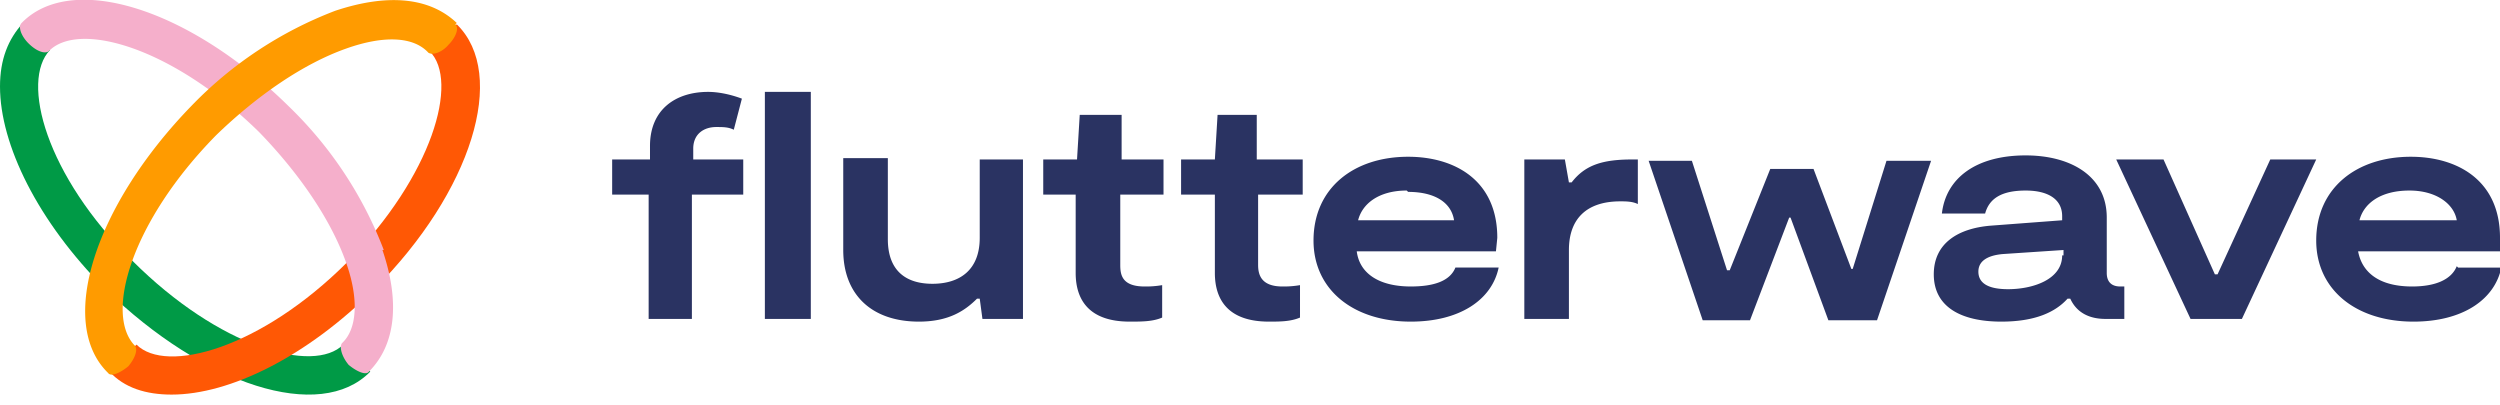
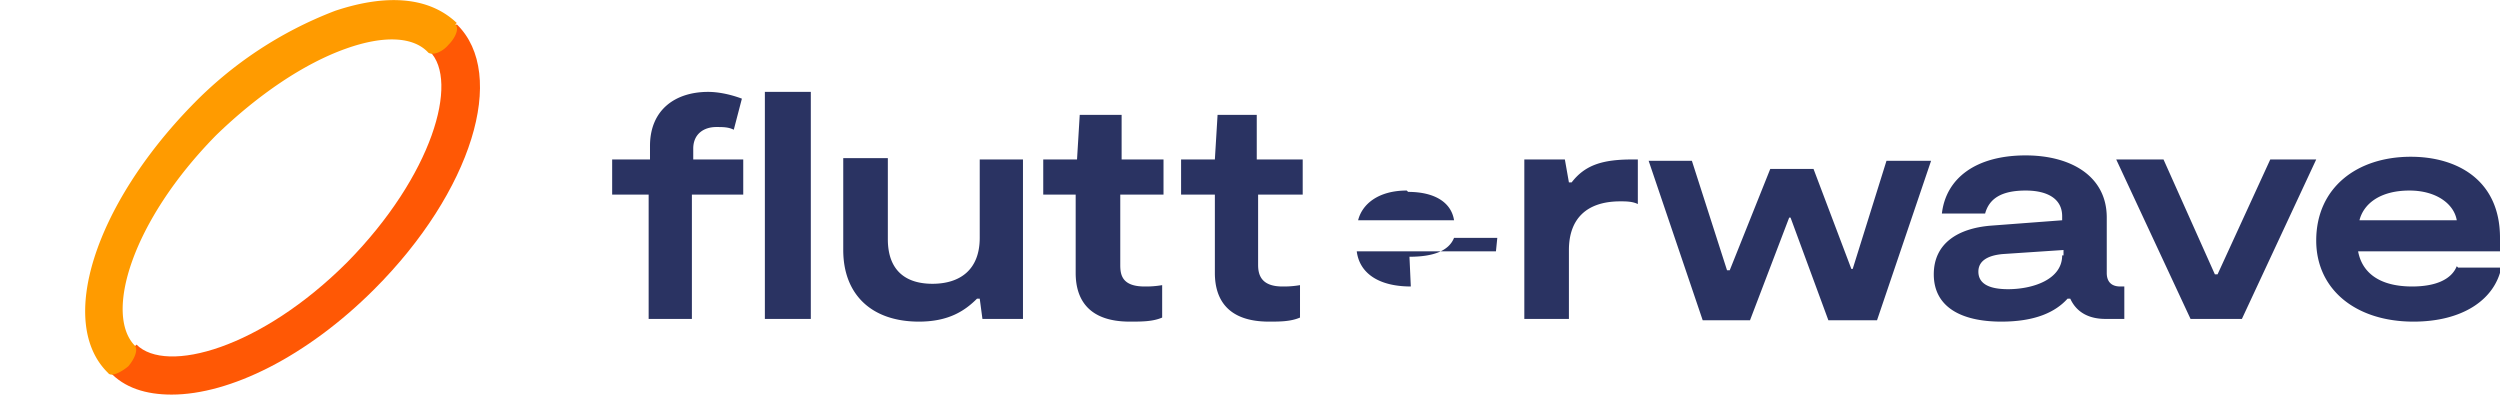
<svg xmlns="http://www.w3.org/2000/svg" width="185px" height="30px" fill="none">
  <g clip-path="url(#a)">
-     <path fill="#2A3362" d="M59.9 6.8h-3.3v16.8H60V6.8Zm12.6 10.8C72.5 20 71 21 69 21s-3.3-1-3.3-3.3v-6h-3.3v6.8c0 3.3 2.1 5.3 5.6 5.3 2.2 0 3.4-.8 4.3-1.7h.2l.2 1.5h3V11.8h-3.2v5.8Zm31.9 3.6c-2.4 0-3.8-1-4-2.6h10.3l.1-1c0-4.3-3.2-6-6.6-6-4 0-7 2.3-7 6.2 0 3.6 2.9 6 7.2 6 3.6 0 6-1.6 6.5-4h-3.2c-.4 1-1.6 1.4-3.3 1.4Zm-.2-7c2 0 3.2.8 3.4 2.1h-7.1c.3-1.2 1.5-2.2 3.6-2.2Zm12.1-.7h-.2l-.3-1.7h-3v11.8h3.3v-5.1c0-2.3 1.3-3.6 3.8-3.6.4 0 .9 0 1.3.2v-3.3h-.4c-2.2 0-3.5.4-4.5 1.7Zm20.9 6.4h-.2l-2.8-7.4H131l-3 7.5h-.2l-2.6-8.1H122l4 11.8h3.5l2.9-7.6h.1l2.8 7.6h3.6l4-11.8h-3.3l-2.5 8Zm18.7.2v-4c0-3.1-2.7-4.6-6-4.6-3.7 0-5.9 1.7-6.2 4.3h3.2c.3-1.1 1.2-1.7 3-1.7 1.6 0 2.7.6 2.7 1.9v.3l-5.3.4c-2.4.2-4.2 1.3-4.2 3.6 0 2.4 2 3.5 5 3.5 2.5 0 4-.7 4.9-1.7h.2c.5 1.1 1.5 1.5 2.6 1.5h1.4v-2.4h-.3c-.7 0-1-.4-1-1Zm-3.3-1.2c0 1.8-2.2 2.5-4 2.5-1.4 0-2.2-.4-2.2-1.3 0-.8.7-1.2 1.8-1.3l4.5-.3v.4Zm15.4-7.1-3.9 8.5h-.2l-3.8-8.5h-3.5l5.5 11.8h3.8l5.5-11.8H168Zm13.8 7.9c-.4 1-1.6 1.5-3.3 1.5-2.4 0-3.7-1-4-2.6H185v-1c0-4.3-3.2-6-6.6-6-4 0-7 2.3-7 6.2 0 3.6 2.9 6 7.2 6 3.6 0 6-1.6 6.5-4h-3.2Zm-3.5-5.6c2 0 3.3 1 3.5 2.2h-7.2c.3-1.2 1.5-2.2 3.7-2.2ZM51.3 11c0-1.1.8-1.6 1.7-1.6.5 0 .9 0 1.3.2l.6-2.3c-.8-.3-1.7-.5-2.5-.5-2.4 0-4.3 1.3-4.3 4v1h-2.8v2.6H48v9.2h3.2v-9.2H55v-2.6h-3.7v-.9ZM83 8.5h-3.1l-.2 3.3h-2.5v2.6h2.4v5.8c0 2 1 3.6 4 3.6.9 0 1.7 0 2.4-.3v-2.4a7 7 0 0 1-1.3.1c-1.7 0-1.8-.9-1.8-1.6v-5.2h3.2v-2.6H83V8.5Zm10.1 0h-3l-.2 3.3h-2.5v2.6h2.5v5.8c0 2 1 3.6 4 3.6.8 0 1.6 0 2.3-.3v-2.4a7 7 0 0 1-1.3.1c-1.6 0-1.8-.9-1.8-1.6v-5.2h3.3v-2.6H93V8.5Z" />
-     <path fill="#009A46" d="M0 6.4c0-2 .6-3.5 1.7-4.7l2 2C1.5 6 3.4 13 9.8 19.3c6.4 6.4 13.4 8.4 15.6 6.2l2 2c-3.7 3.8-12.3 1-19.6-6.1-5-5-7.8-10.7-7.8-15Z" />
+     <path fill="#2A3362" d="M59.9 6.8h-3.3v16.8H60V6.8Zm12.6 10.8C72.5 20 71 21 69 21s-3.3-1-3.3-3.3v-6h-3.3v6.8c0 3.3 2.1 5.3 5.6 5.3 2.2 0 3.4-.8 4.3-1.7h.2l.2 1.5h3V11.8h-3.2v5.8Zm31.9 3.6c-2.4 0-3.8-1-4-2.6h10.3l.1-1h-3.2c-.4 1-1.6 1.4-3.3 1.4Zm-.2-7c2 0 3.2.8 3.4 2.1h-7.1c.3-1.2 1.5-2.2 3.6-2.2Zm12.1-.7h-.2l-.3-1.7h-3v11.8h3.3v-5.1c0-2.3 1.3-3.6 3.8-3.6.4 0 .9 0 1.3.2v-3.3h-.4c-2.2 0-3.5.4-4.5 1.7Zm20.9 6.4h-.2l-2.8-7.4H131l-3 7.5h-.2l-2.6-8.1H122l4 11.8h3.5l2.9-7.6h.1l2.8 7.6h3.6l4-11.8h-3.3l-2.5 8Zm18.7.2v-4c0-3.1-2.7-4.6-6-4.6-3.7 0-5.9 1.7-6.2 4.3h3.2c.3-1.1 1.2-1.7 3-1.7 1.6 0 2.7.6 2.7 1.9v.3l-5.3.4c-2.4.2-4.2 1.3-4.2 3.6 0 2.4 2 3.5 5 3.5 2.5 0 4-.7 4.9-1.7h.2c.5 1.1 1.5 1.5 2.6 1.5h1.4v-2.4h-.3c-.7 0-1-.4-1-1Zm-3.3-1.2c0 1.8-2.2 2.5-4 2.5-1.4 0-2.2-.4-2.2-1.3 0-.8.7-1.2 1.8-1.3l4.5-.3v.4Zm15.4-7.1-3.9 8.5h-.2l-3.8-8.5h-3.5l5.5 11.8h3.8l5.5-11.8H168Zm13.8 7.9c-.4 1-1.6 1.5-3.3 1.5-2.4 0-3.7-1-4-2.6H185v-1c0-4.3-3.2-6-6.6-6-4 0-7 2.3-7 6.2 0 3.6 2.9 6 7.2 6 3.6 0 6-1.6 6.5-4h-3.2Zm-3.5-5.6c2 0 3.3 1 3.5 2.2h-7.2c.3-1.2 1.5-2.2 3.7-2.2ZM51.3 11c0-1.1.8-1.6 1.7-1.6.5 0 .9 0 1.3.2l.6-2.3c-.8-.3-1.7-.5-2.5-.5-2.4 0-4.3 1.3-4.3 4v1h-2.8v2.6H48v9.2h3.2v-9.2H55v-2.6h-3.7v-.9ZM83 8.5h-3.1l-.2 3.3h-2.5v2.6h2.4v5.8c0 2 1 3.6 4 3.6.9 0 1.7 0 2.4-.3v-2.4a7 7 0 0 1-1.3.1c-1.7 0-1.8-.9-1.8-1.6v-5.2h3.2v-2.6H83V8.5Zm10.1 0h-3l-.2 3.3h-2.5v2.6h2.5v5.8c0 2 1 3.6 4 3.6.8 0 1.6 0 2.3-.3v-2.4a7 7 0 0 1-1.3.1c-1.6 0-1.8-.9-1.8-1.6v-5.2h3.3v-2.6H93V8.5Z" />
    <path fill="#FF5805" d="M12.7 29.2c-1.9 0-3.5-.5-4.6-1.7l2-2c2.2 2.2 9.2.3 15.6-6.1C32 13 34 6 31.8 3.8l2-2c3.8 3.7 1.1 12.4-6.1 19.6-5 5-10.7 7.8-15 7.8Z" />
-     <path fill="#F5AFCB" d="M28.4 18.5a29.3 29.3 0 0 0-7-10.6C14 .6 5.3-2.1 1.6 1.7c-.3.3 0 1 .5 1.5.6.6 1.2.8 1.5.6 2.2-2.3 9.2-.3 15.6 6 3 3.1 5.3 6.5 6.4 9.6 1 2.8.8 5-.3 6-.2.3 0 1 .5 1.6.6.5 1.3.8 1.5.5 2-2 2.3-5.2 1-9Z" />
    <path fill="#FF9B00" d="M33.8 1.7c-2-1.9-5.1-2.2-9-.9a29.3 29.3 0 0 0-10.6 7C7 15.2 4.2 23.9 8 27.6c.2.3.9 0 1.5-.5.5-.6.7-1.2.5-1.5-2.3-2.3-.3-9.2 6-15.6 3.1-3 6.5-5.3 9.6-6.4 2.8-1 5-.9 6.1.3.3.2 1 0 1.5-.6.5-.5.8-1.2.5-1.5Z" />
  </g>
  <defs>
    <clipPath id="a">
      <path fill="#fff" d="M0 0h185v29.2H0z" />
    </clipPath>
  </defs>
</svg>